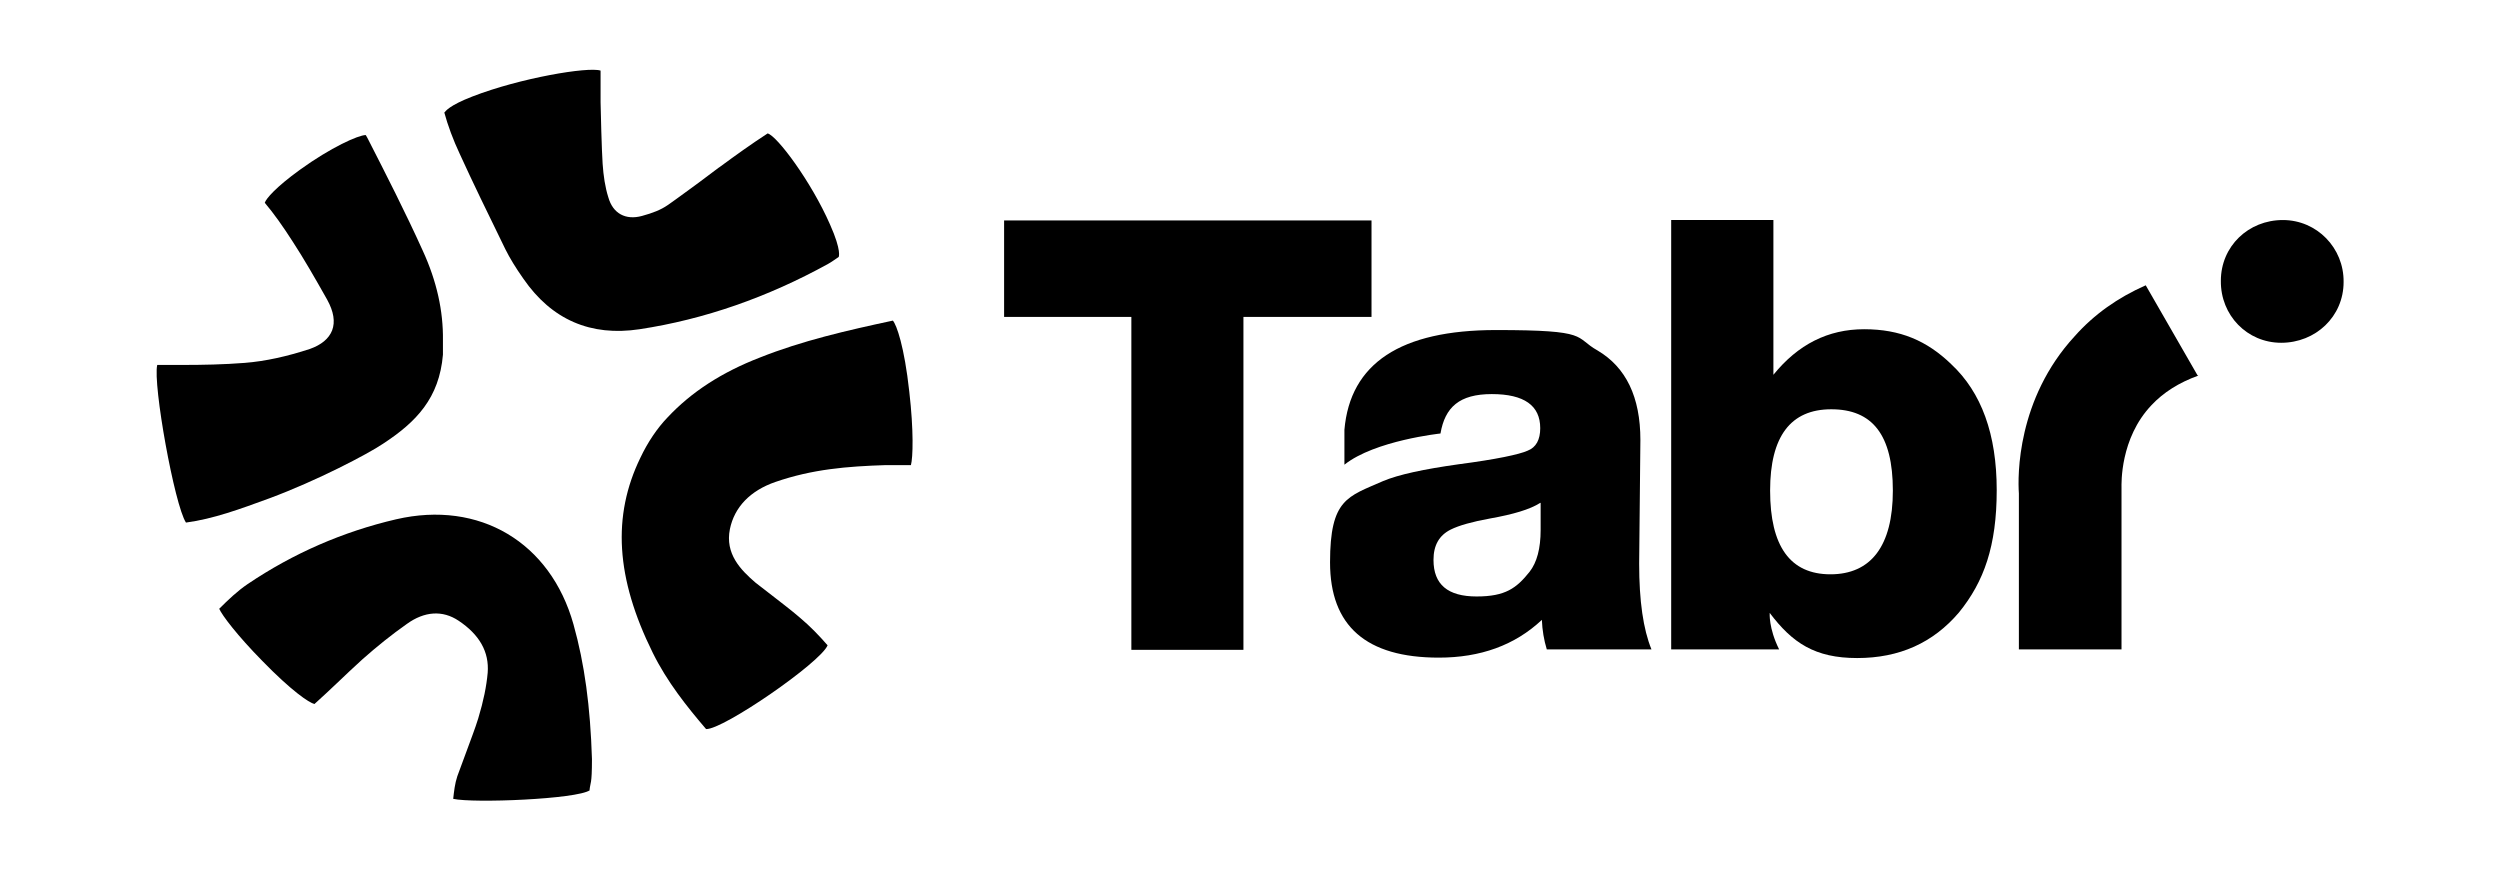
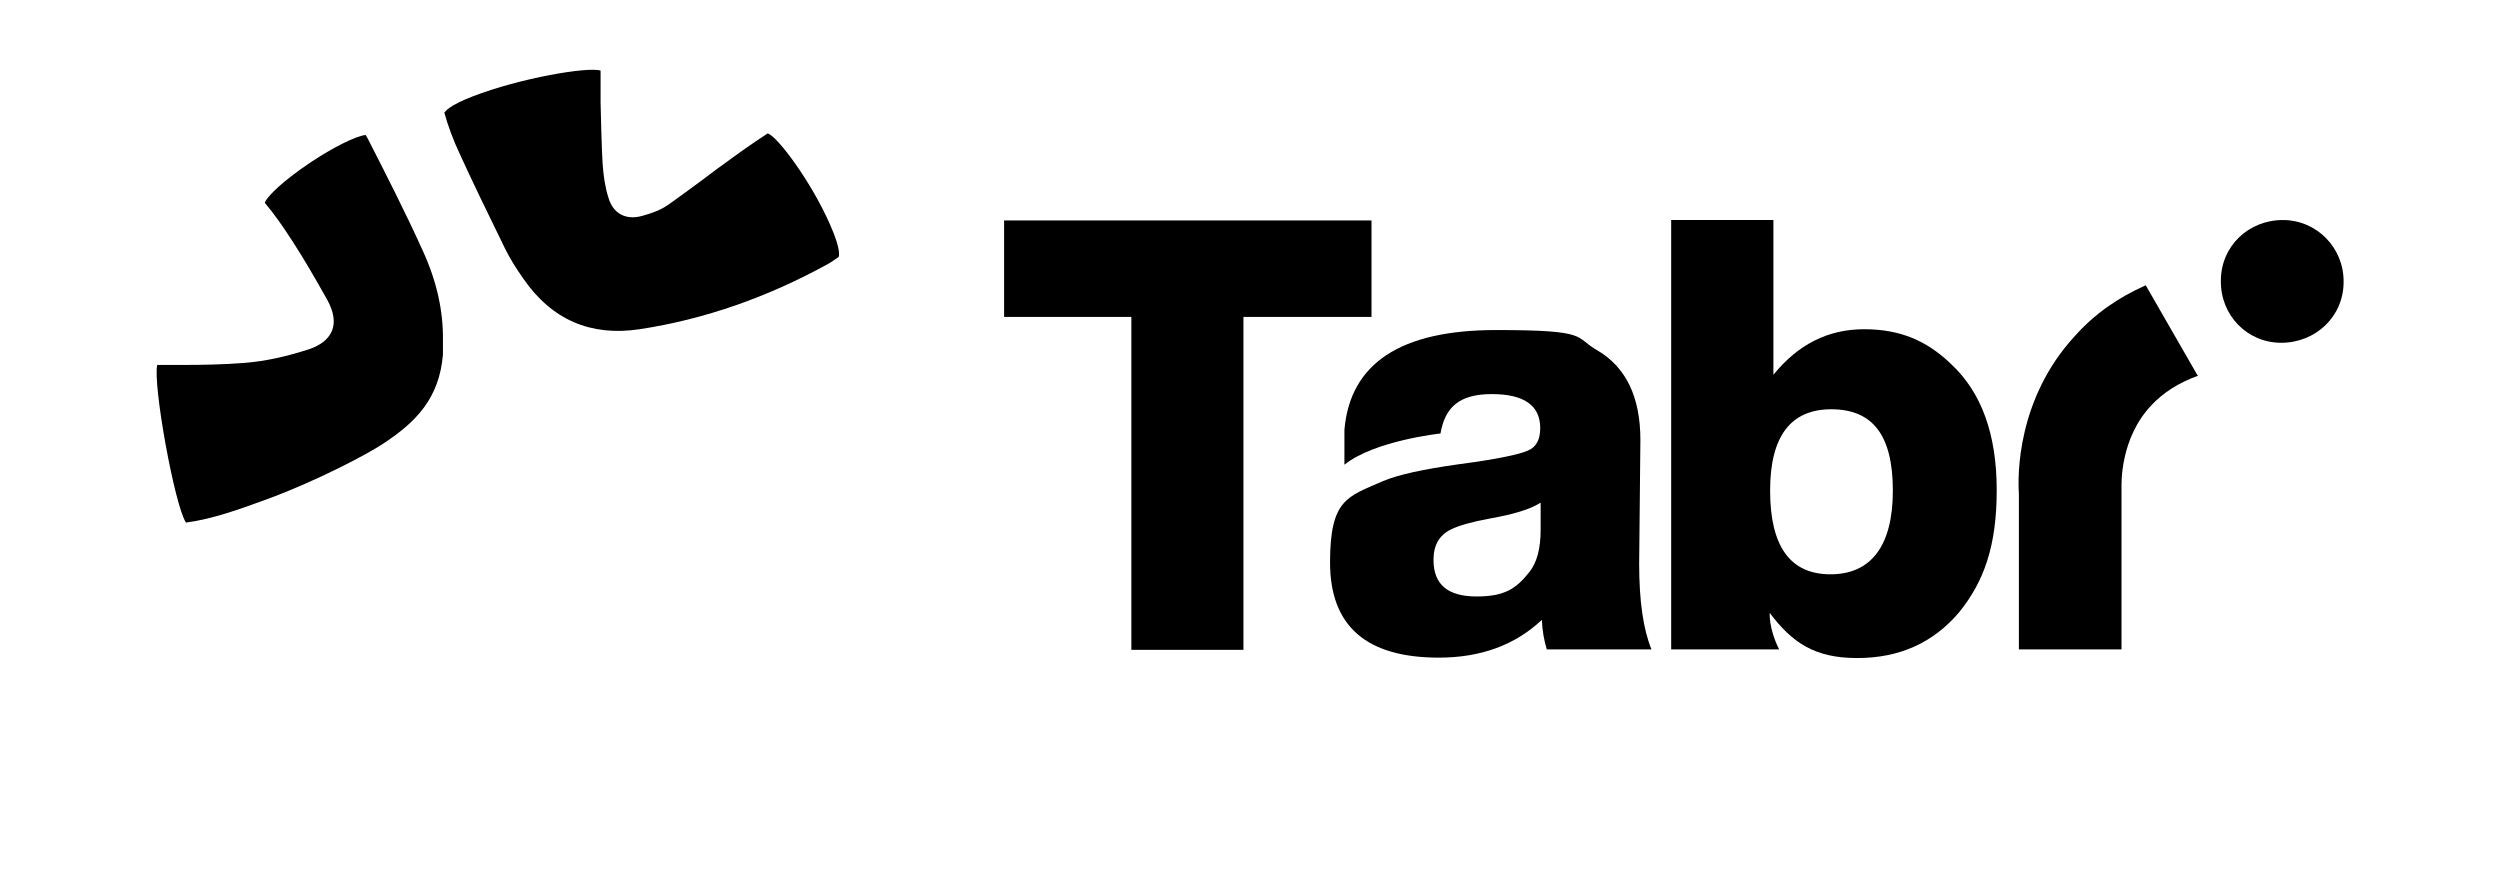
<svg xmlns="http://www.w3.org/2000/svg" viewBox="0 0 609 212" version="1.1" id="Layer_1">
  <defs>
    <style>
      .cls-1 {
        fill: #000;
        stroke-width: 0px;
      }
    </style>
  </defs>
  <g>
-     <path d="M215.8,113.3c.7,0,1.4,0,2.1,0,1.3,0,2.6,0,4,0,.5-1.8.7-8.4-.4-17.9-1.2-11-3.1-16.3-4-17.3-11.2,2.4-22.1,4.9-32.4,9-9.3,3.6-16.7,8.4-22.5,14.6-2.5,2.6-4.8,6-6.6,9.8-6.9,14.2-6,29.3,3,47.5,3.5,7.1,8.3,13.1,13,18.6,4.1.2,27.9-16.2,29.6-20.4-2-2.3-4.2-4.6-6.7-6.7-2.2-1.9-4.6-3.7-6.9-5.5-1-.8-2.1-1.6-3.1-2.4-.3-.2-.6-.5-.9-.7-3.6-3.1-7.4-7-6.2-13,1.1-5.4,5-9.4,11.1-11.5,9-3.1,17.4-3.8,26.9-4.1Z" class="cls-1" />
+     <path d="M215.8,113.3Z" class="cls-1" />
    <path d="M108.2,27.3c.9,3.3,2.2,6.8,3.8,10.2,3.1,6.8,6.7,14.2,11.1,23.2,1.1,2.2,2.5,4.5,4.4,7.2,6.9,10,16.4,14.1,28.3,12.3,15.8-2.4,31.2-7.8,45.9-15.9.9-.5,1.7-1.1,2.6-1.7,0,0,.8-1.4-2.1-7.9-4.6-10.5-12.9-21.6-15.2-22.2-4,2.6-7.9,5.4-11.7,8.2l-.3.2c-1.6,1.2-3.2,2.4-4.8,3.6-2.5,1.8-5,3.7-7.6,5.5-1.6,1.1-3.6,1.9-6.2,2.6-4,1.1-7.1-.6-8.2-4.5-.8-2.5-1.2-5.3-1.4-8.2-.2-2.7-.5-13.8-.5-15,0-2.5,0-5.2,0-7.7-3-1-19.6,1.8-31.2,6.3-5.7,2.2-6.6,3.6-6.8,3.9Z" class="cls-1" />
    <path d="M38.3,88.9c-1.1,4.7,4.2,34.1,7,38.4,6.7-.9,13.2-3.3,20.3-5.9,11.6-4.3,24-10.8,27.7-13.3,8.1-5.3,13.7-11.1,14.6-21.7,0-.8,0-1.5,0-2.3,0-.4,0-.8,0-1.2h0c.1-7.1-1.5-14.4-4.9-21.8-4.2-9.3-8.9-18.5-13.5-27.5l-.4-.7c-1.8,0-8.5,3-16.1,8.5-5.8,4.2-8.2,7-8.5,8,2.2,2.6,4.4,5.7,6.9,9.6,2.6,4,5.2,8.5,8.3,14,1.6,2.9,2,5.4,1.2,7.5-.8,2-2.6,3.5-5.4,4.5-5.5,1.8-10.8,3-15.9,3.4-5.1.4-10.2.5-15.2.5-2.1,0-4.2,0-6.3,0Z" class="cls-1" />
-     <path d="M143.6,192.6c.2-2.2.6-1.2.6-7.7-.4-12.8-1.8-23.2-4.5-32.8-5.6-20-22.9-30.3-43.2-25.6-12.9,3-25.1,8.3-36.2,15.8-2.5,1.7-4.7,3.8-6.9,6,.7,1.6,4.4,6.5,10.5,12.7,7.1,7.3,11.4,10.2,12.7,10.5,1.9-1.7,3.7-3.4,5.5-5.1,2-1.9,4.1-3.9,6.2-5.8,3.5-3.1,7.1-6,10.8-8.6,4.3-3.1,8.7-3.4,12.6-.8,5.1,3.4,7.5,7.6,7.1,12.7-.3,3.3-1,6.8-2.3,11.1-.8,2.6-1.8,5.1-2.7,7.6-.8,2.1-1.6,4.3-2.4,6.5-.6,1.8-.8,3.7-1,5.5,4.9,1.1,30.1.1,33.3-2.1Z" class="cls-1" />
  </g>
  <path d="M334.1,77.2h-31.2v81.1h-27.3v-81.1h-31v-23.5h89.5v23.5h0Z" class="cls-1" />
  <path d="M376.8,158.2c-.7-2.3-1.1-4.7-1.2-7.2-6.6,6.2-15,9.2-25.1,9.2-17.7,0-26.5-7.7-26.5-23.2s4.3-16,12.9-19.8c3.8-1.6,9.9-2.9,18.4-4.1,9.2-1.2,14.8-2.4,16.8-3.3,2.1-.8,3.1-2.7,3.1-5.5,0-5.5-3.9-8.3-11.8-8.3s-11.4,3.2-12.5,9.6c0,0-16,1.7-23.4,7.6,0,0,0-8.2,0-8.5,1.4-16.2,13.7-24.3,36.9-24.3s18.9,1.7,24.8,5c6.9,4.1,10.4,11.3,10.4,21.8l-.3,30.1c0,9.1,1,16,3,20.9h-25.4ZM375.2,122.5c-2.5,1.6-6.6,2.8-12.2,3.8-4.4.8-7.6,1.7-9.6,2.7-2.8,1.4-4.2,3.8-4.2,7.4,0,6,3.5,8.9,10.5,8.9s9.7-2,12.9-6c1.8-2.3,2.7-5.7,2.7-10.2v-6.6h0Z" class="cls-1" />
  <path d="M432,91.3c6-7.4,13.3-11.1,22.1-11.1s15.3,2.8,21.2,8.5c7.4,6.9,11.1,17.1,11.1,30.7s-3.1,22.3-9.2,29.8c-6.3,7.4-14.5,11.1-24.8,11.1s-15.8-3.7-21.3-11c0,0-.3,3.7,2.3,8.9h-26.3V53.6h24.9v37.6h0ZM431.2,119.5c0,13.6,4.9,20.4,14.7,20.4s15.2-6.8,15.2-20.4-5-19.8-15-19.8c-9.9,0-14.9,6.6-14.9,19.8Z" class="cls-1" />
  <path d="M535.3,91.4l-12.6-21.9c-6.8,3-12.6,7.1-17.3,12.4-14.1,15.3-13.9,34.1-13.6,38.3v38h25v-38.8s0-.6,0-.6c0-.9-.4-12,7.3-20.1,2.9-3.1,6.7-5.5,11.4-7.2Z" class="cls-1" />
  <path d="M541,68.4c0-8.4,6.7-14.8,15.1-14.8,8.3,0,14.9,6.8,14.8,15.1,0,8.4-6.8,14.8-15.2,14.8-8.3,0-14.8-6.7-14.7-15.1Z" class="cls-1" />
</svg>